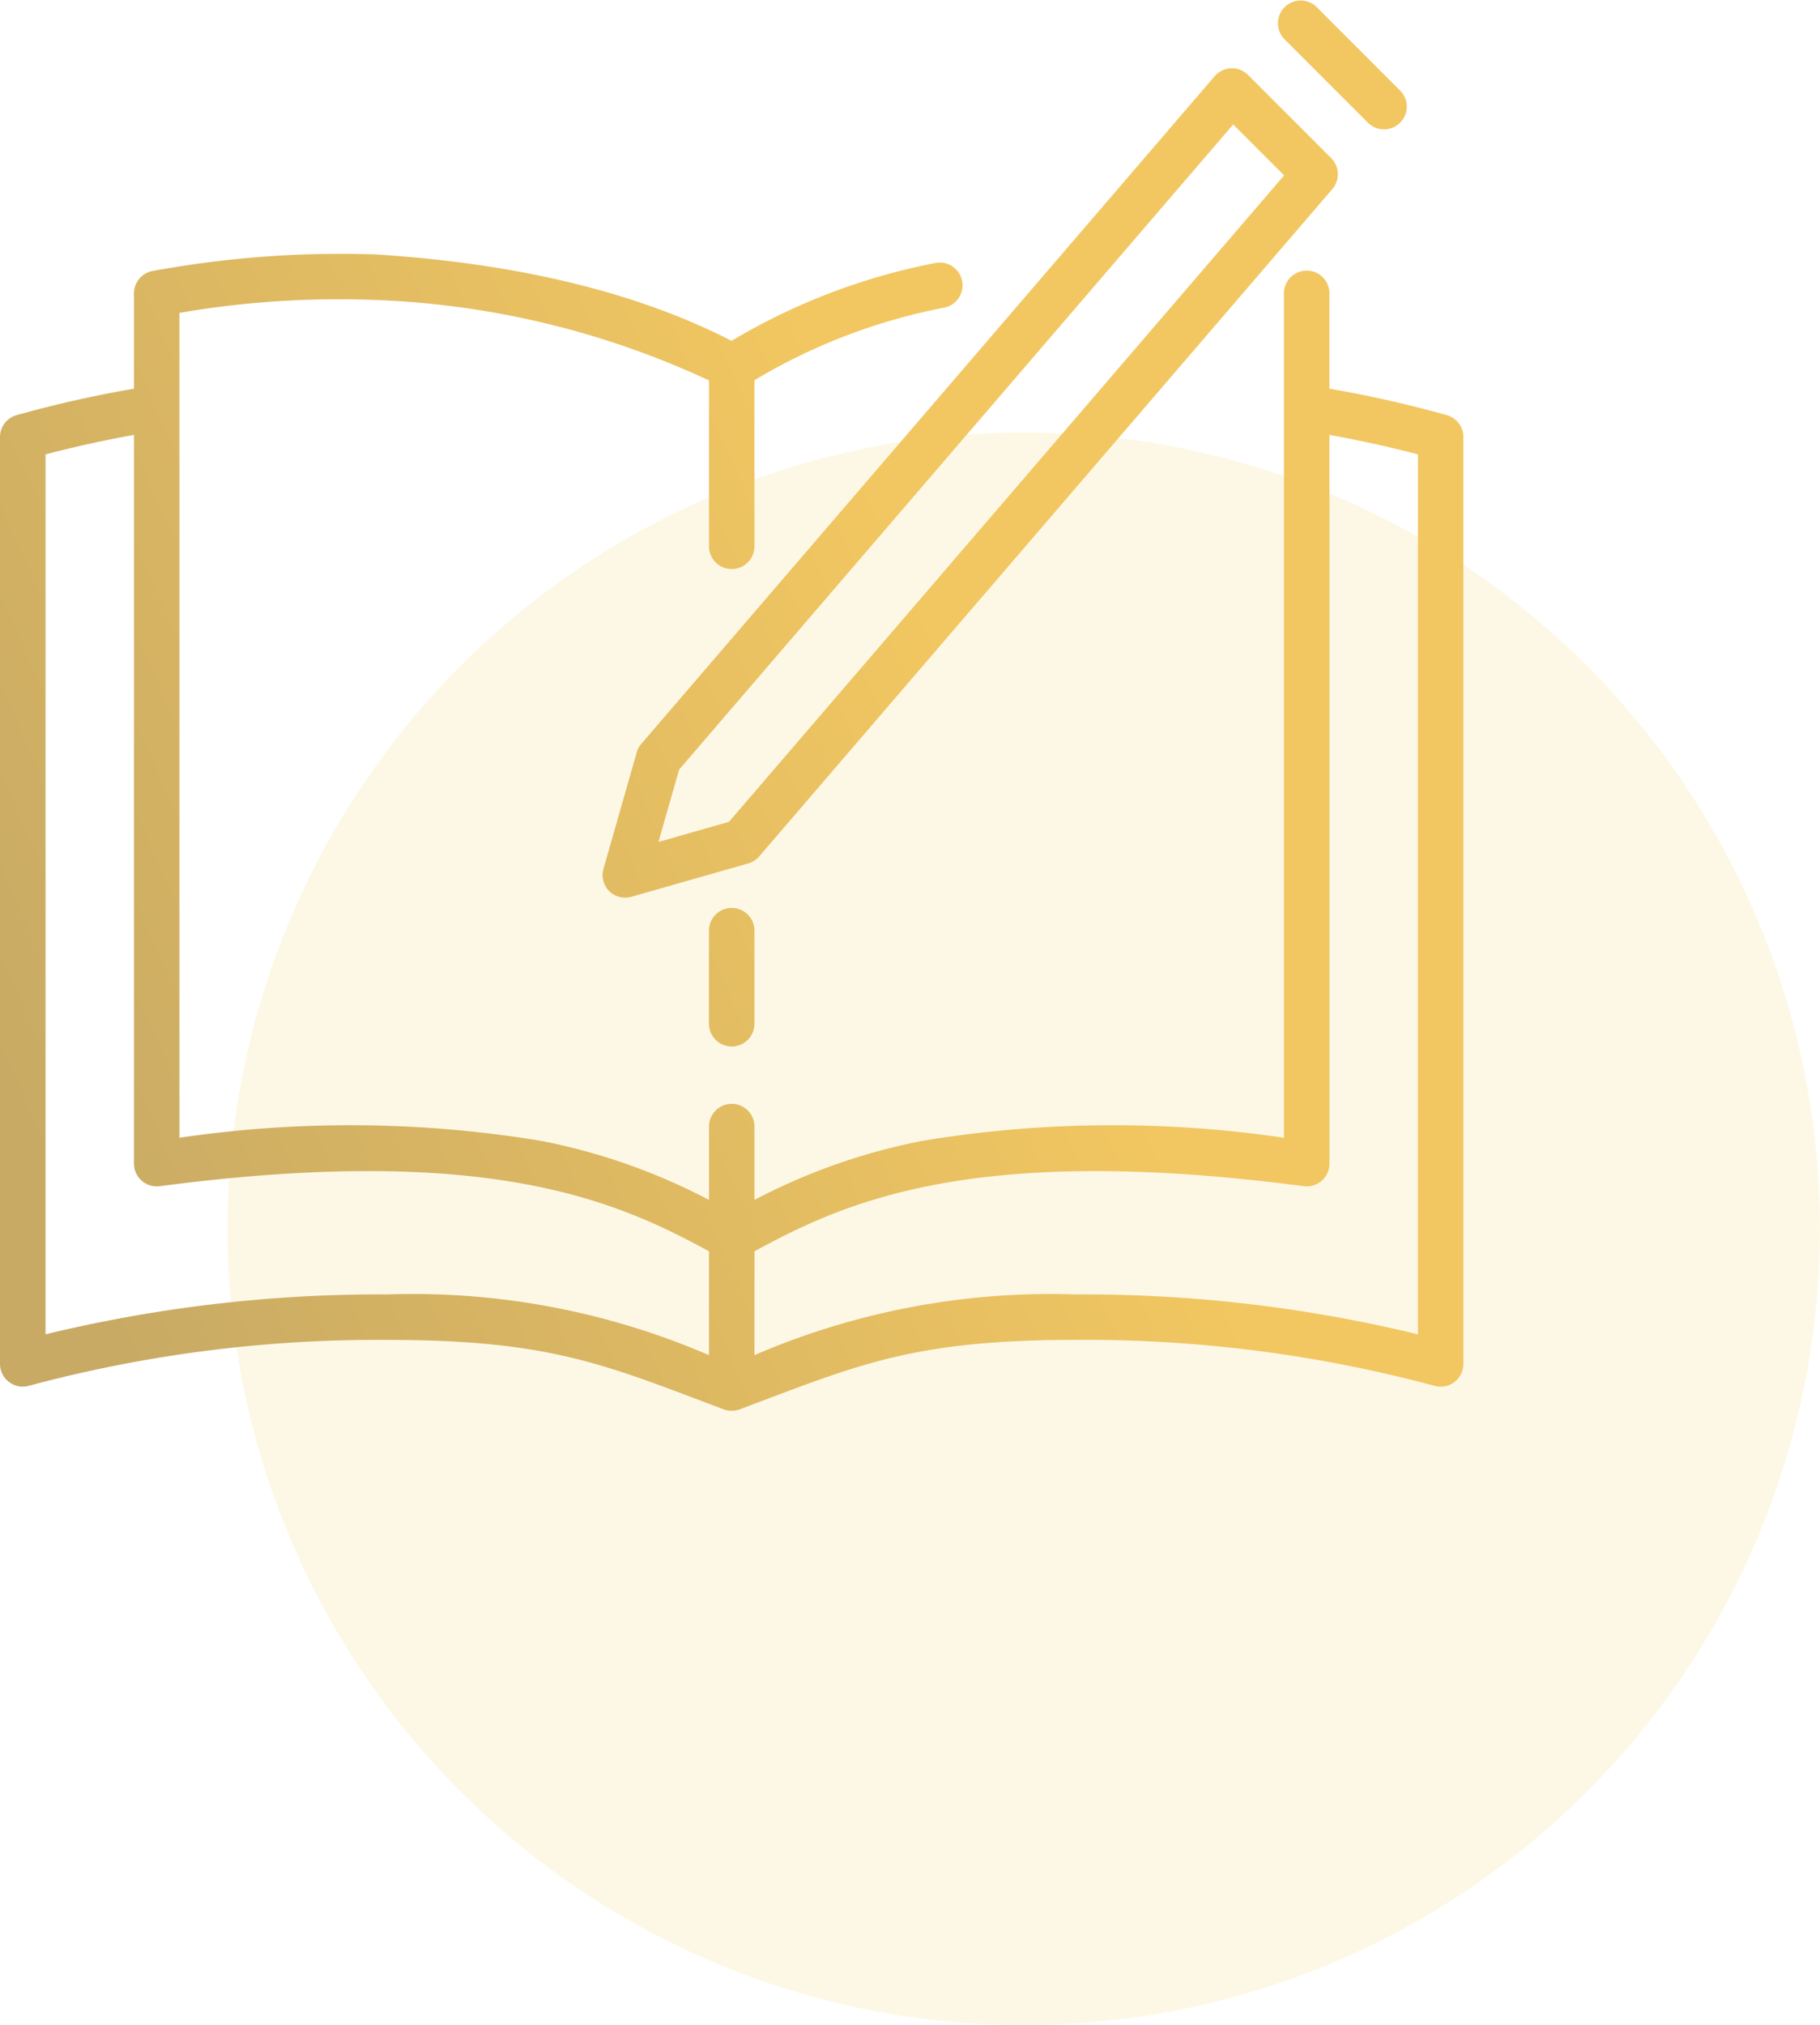
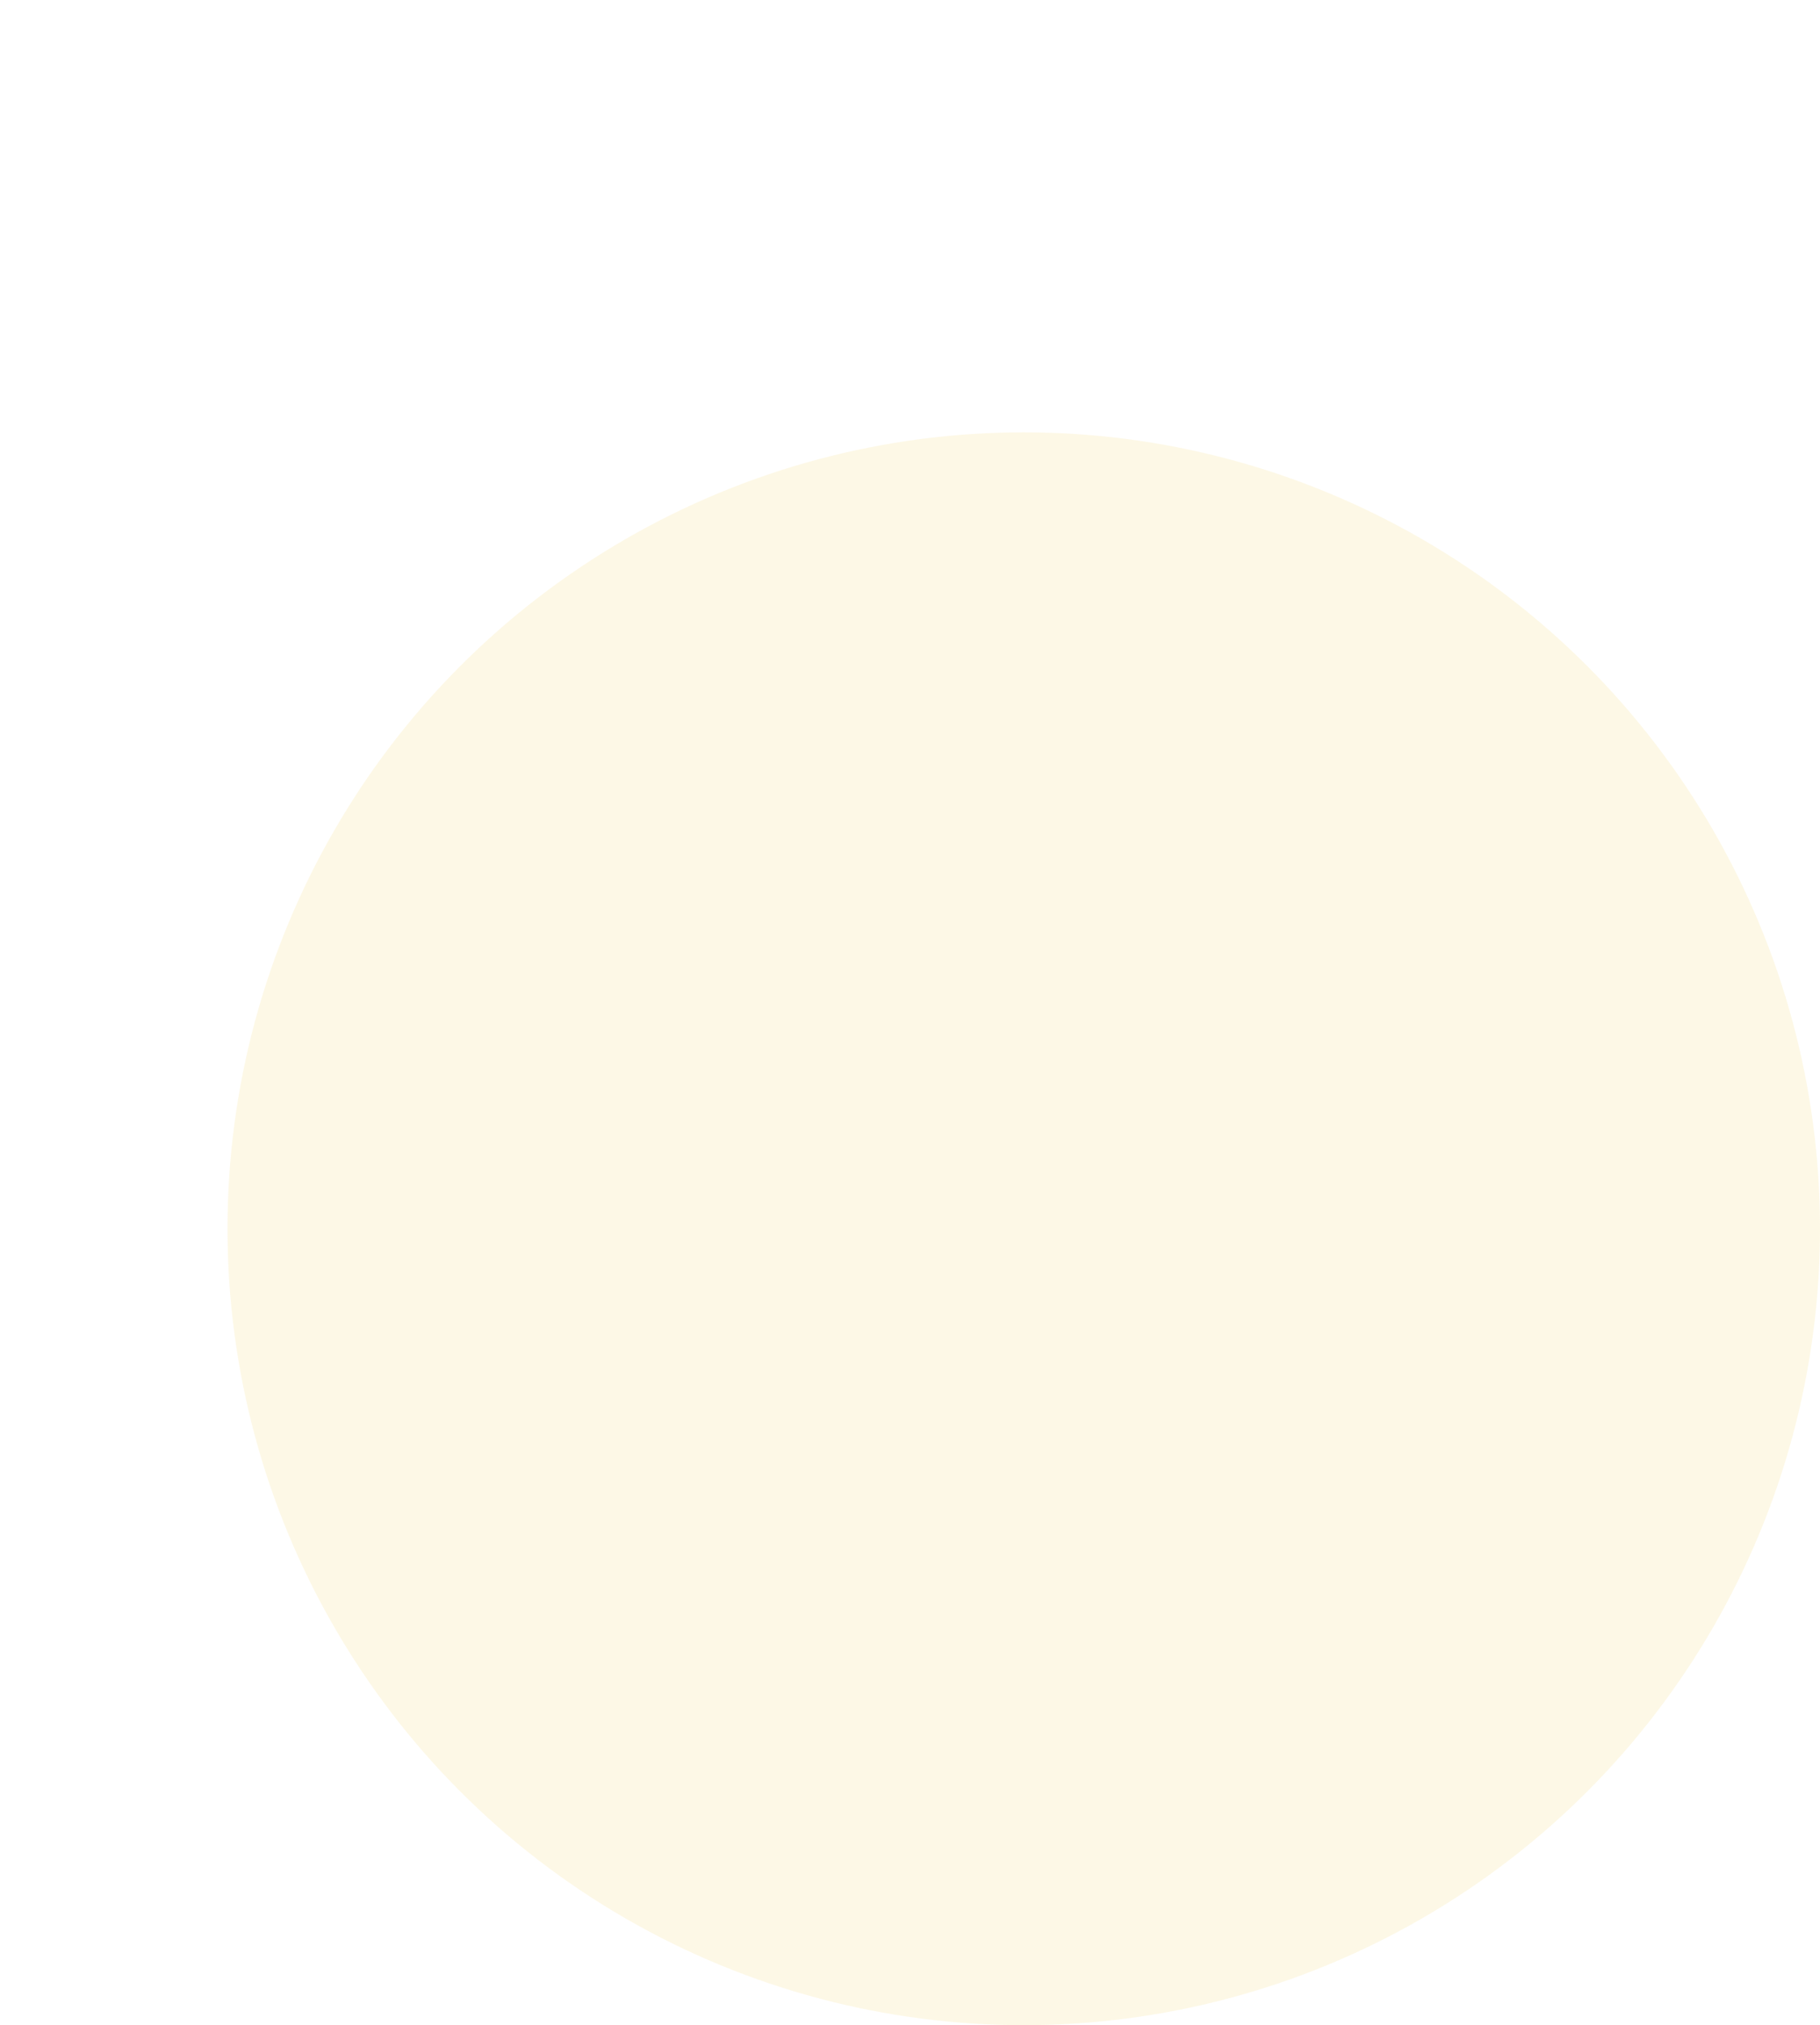
<svg xmlns="http://www.w3.org/2000/svg" width="80" height="89" viewBox="0 0 80 89">
  <defs>
    <linearGradient id="linear-gradient" y1="0.786" x2="0.67" y2="0.5" gradientUnits="objectBoundingBox">
      <stop offset="0" stop-color="#c8aa64" />
      <stop offset="1" stop-color="#f2c761" />
    </linearGradient>
  </defs>
  <g id="Gruppe_1659" data-name="Gruppe 1659" transform="translate(-1232 -2057)">
    <circle id="Ellipse_121" data-name="Ellipse 121" cx="35" cy="35" r="35" transform="translate(1242 2076)" fill="#f2d05b" opacity="0.15" />
-     <path id="Vereinigungsmenge_9" data-name="Vereinigungsmenge 9" d="M32.163,62h-.038a.994.994,0,0,1-.314-.063l-.97-.366c-4.574-1.732-7.093-2.686-13.813-2.686A59.09,59.09,0,0,0,1.272,60.9,1,1,0,0,1,0,59.94V19.206a1,1,0,0,1,.729-.962,51.621,51.621,0,0,1,5.16-1.163V12.892a1,1,0,0,1,.838-.986,45.647,45.647,0,0,1,9.747-.727c6.26.39,11.532,1.667,15.683,3.8a27.75,27.75,0,0,1,8.958-3.421,1,1,0,0,1,.39,1.962,25.7,25.7,0,0,0-8.341,3.189v7.3a1,1,0,1,1-2,0v-7.29a38,38,0,0,0-14.814-3.541,41.236,41.236,0,0,0-8.461.571v4.175s0,.009,0,.013V50a51.5,51.5,0,0,1,15.863.131,26.882,26.882,0,0,1,7.412,2.6V49.509a1,1,0,1,1,2,0v3.222a26.85,26.85,0,0,1,7.411-2.6A51.475,51.475,0,0,1,56.437,50V12.892a1,1,0,1,1,2,0v4.189a52,52,0,0,1,5.16,1.163,1,1,0,0,1,.728.962V59.94a1,1,0,0,1-1.271.963A59.09,59.09,0,0,0,47.3,58.884c-6.72,0-9.24.954-13.813,2.686l-.962.363a1,1,0,0,1-.249.061h0l-.015,0h-.091Zm-1-2.447V54.99c-3.936-2.136-9.545-4.779-24.143-2.861a1,1,0,0,1-1.13-.991V19.112c-1.341.242-2.642.529-3.888.858V58.639a62.334,62.334,0,0,1,15.026-1.754A32.874,32.874,0,0,1,31.163,59.553Zm2,0A32.878,32.878,0,0,1,47.3,56.885a62.334,62.334,0,0,1,15.026,1.754V19.97c-1.244-.328-2.545-.615-3.888-.857V51.138a1,1,0,0,1-1.13.992c-14.6-1.919-20.208.725-24.143,2.86Zm-2-14.566V40.9a1,1,0,1,1,2,0v4.09a1,1,0,1,1-2,0ZM26.78,39.164a1,1,0,0,1-.254-.982l1.462-5.119,0-.007h0L28,33.033v0L28,33.011v0a.994.994,0,0,1,.2-.334L53.392,3.349a1,1,0,0,1,1.466-.056l3.656,3.656a1,1,0,0,1,.051,1.359l-25.2,29.337-.008.009,0,0-.013.015,0,0-.014.014h0a.994.994,0,0,1-.463.269l-5.1,1.456a.991.991,0,0,1-.274.039A1,1,0,0,1,26.78,39.164ZM28.944,37l3.1-.885,24.4-28.407L54.206,5.47,29.852,33.821ZM60.1,5.363,56.444,1.707A1,1,0,0,1,57.857.293l3.656,3.657A1,1,0,1,1,60.1,5.363Z" transform="translate(1232 2057)" fill="url(#linear-gradient)" />
  </g>
</svg>